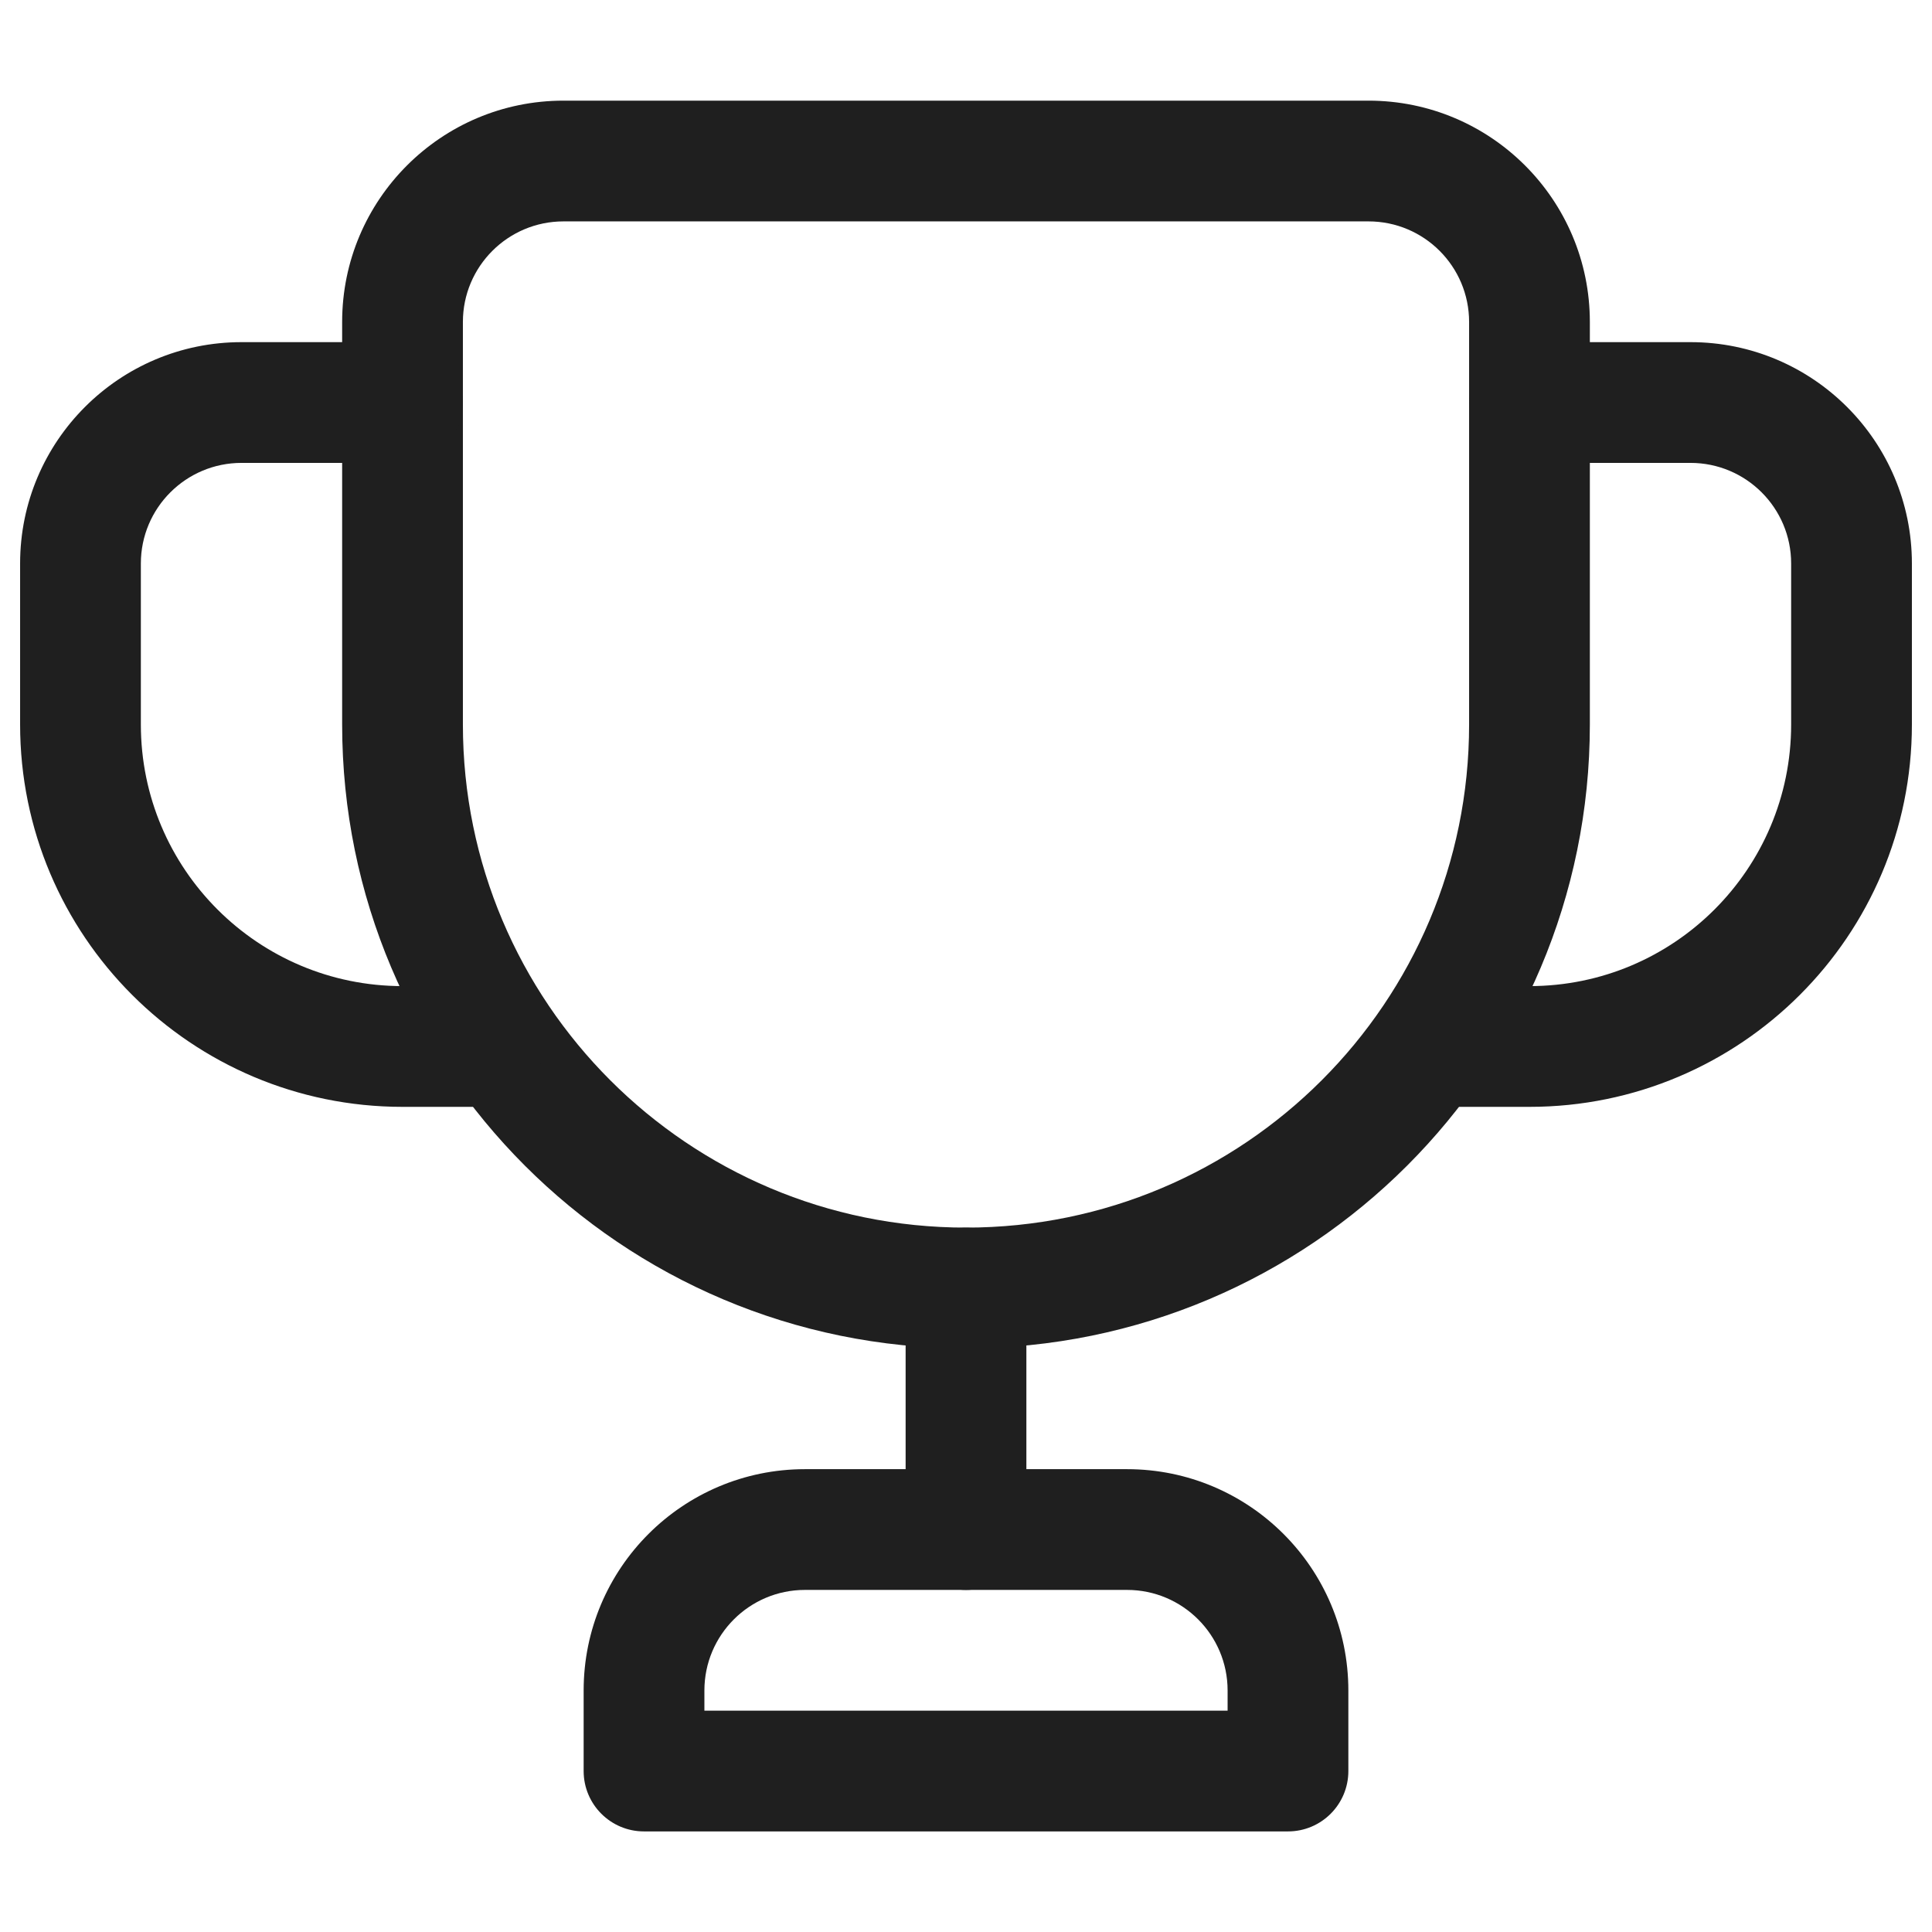
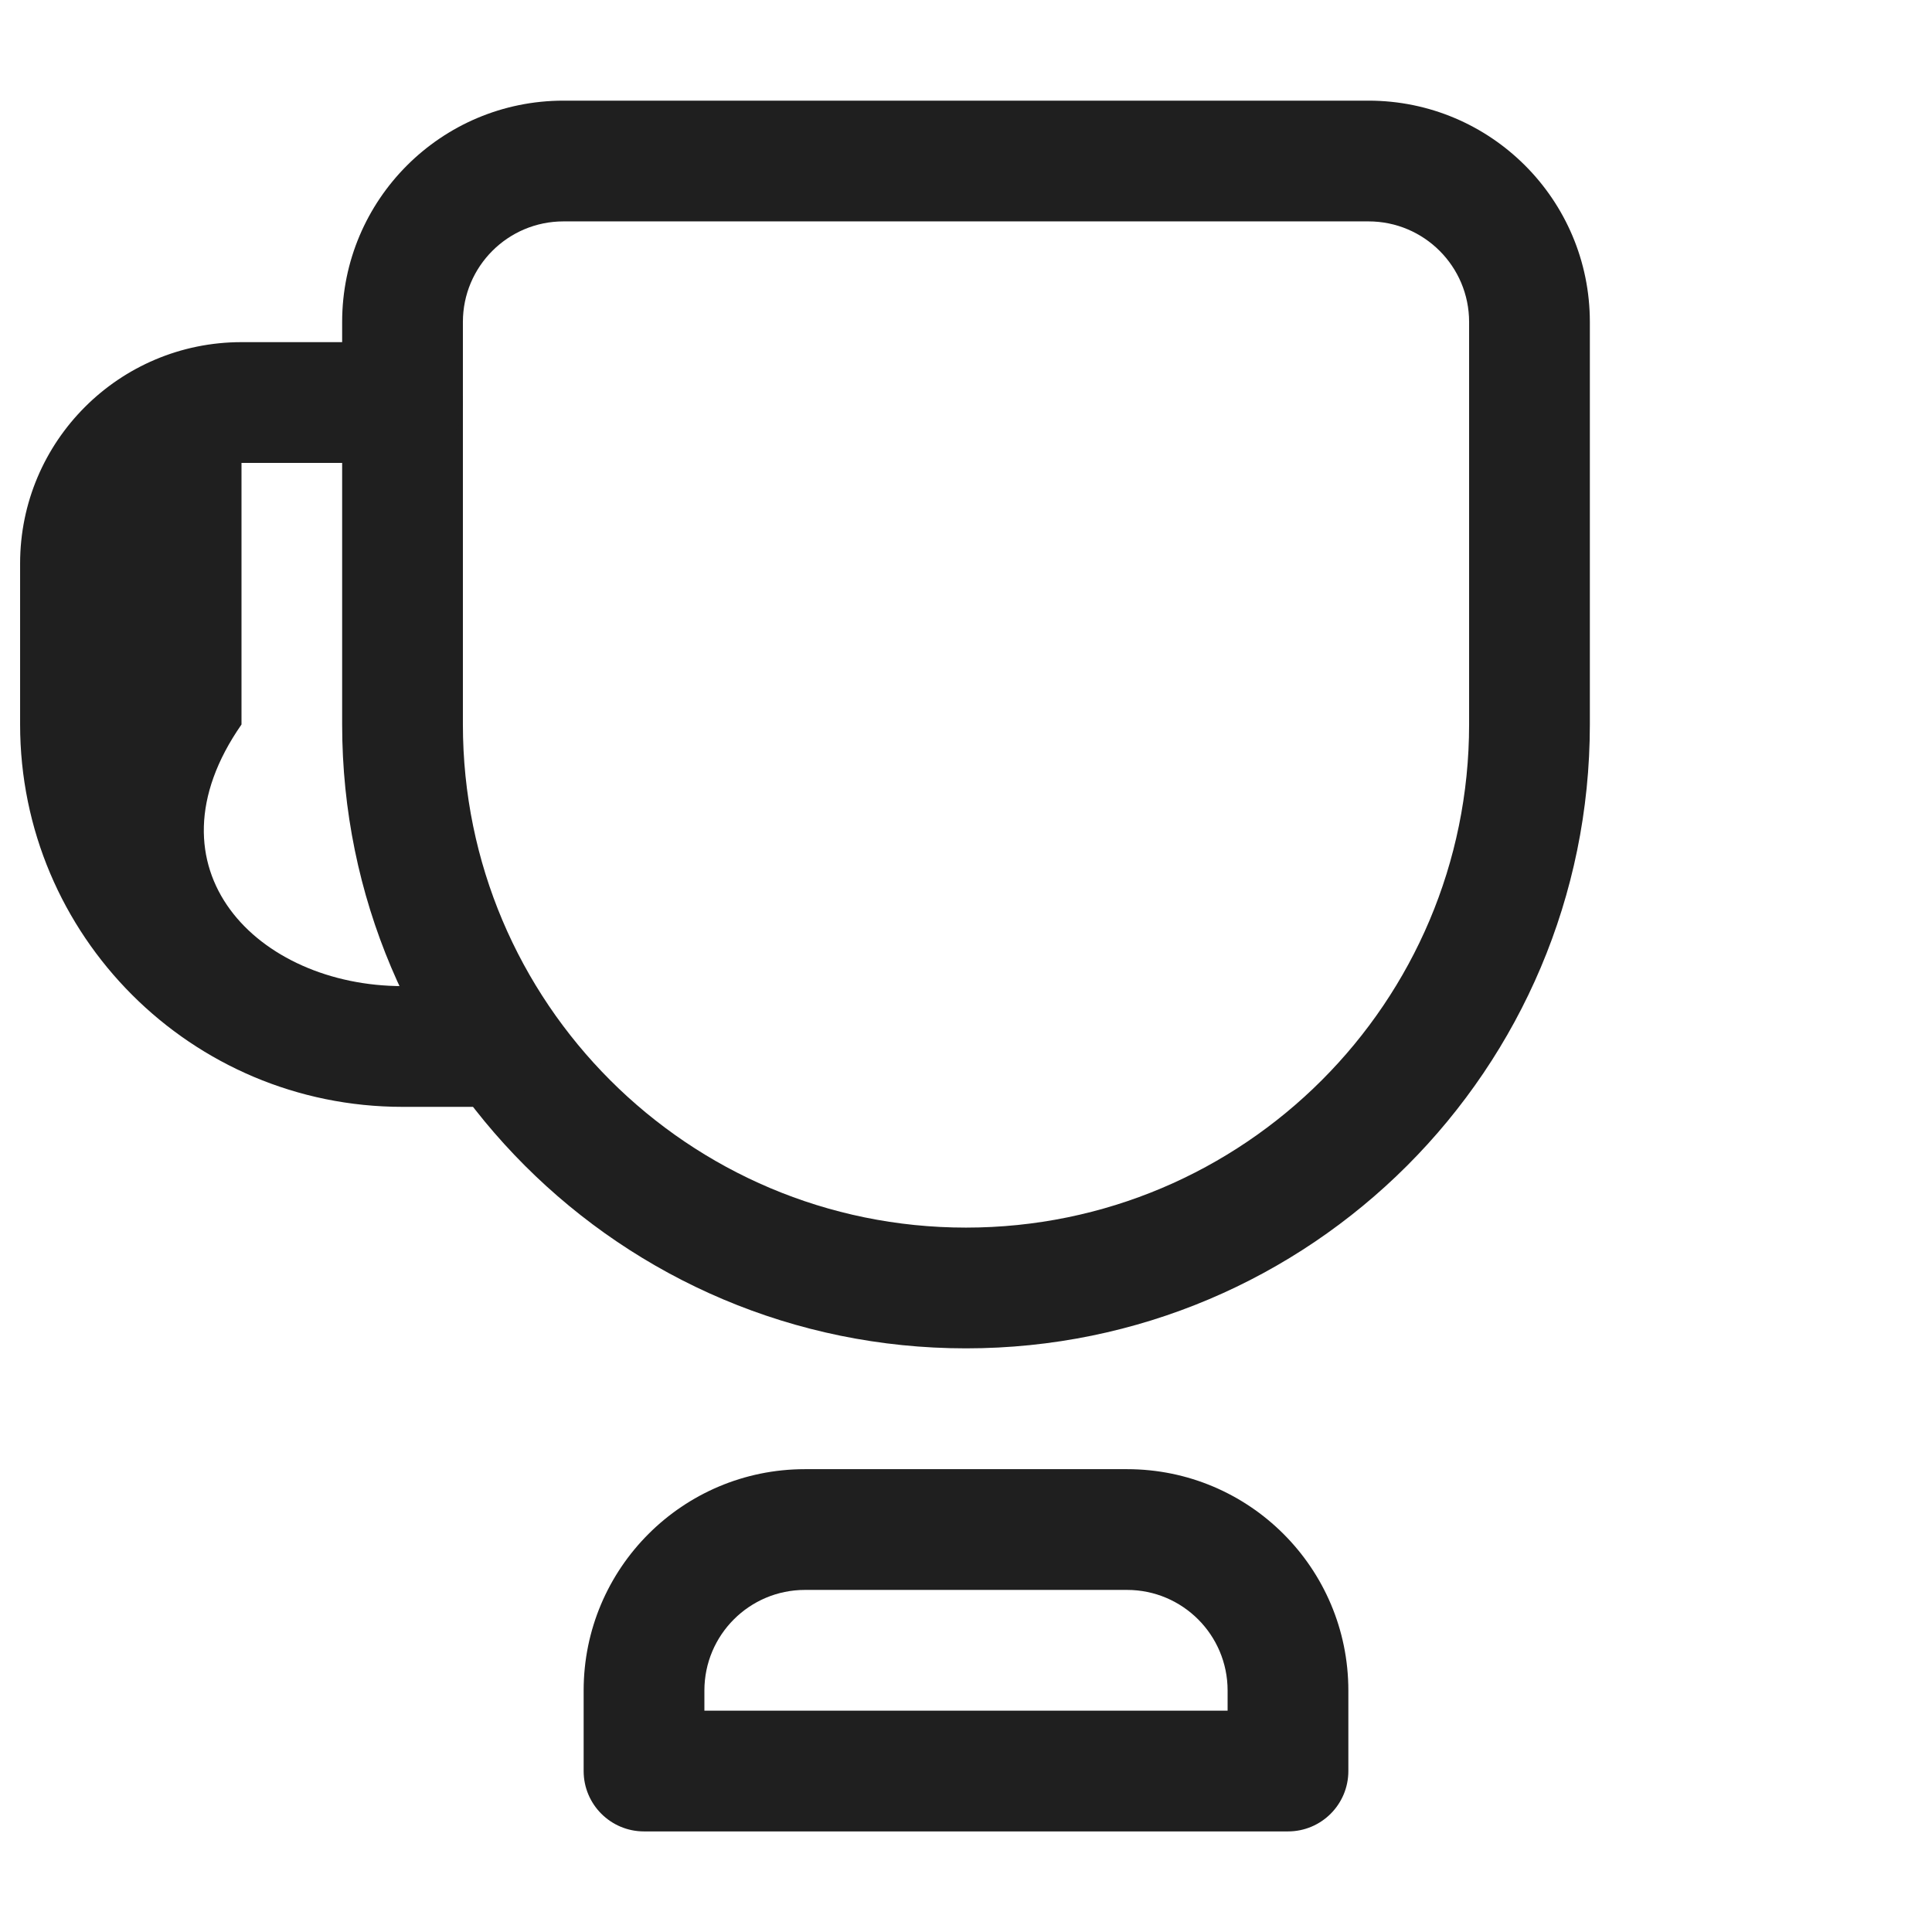
<svg xmlns="http://www.w3.org/2000/svg" width="32" height="32" viewBox="0 0 32 32" fill="none">
  <path fill-rule="evenodd" clip-rule="evenodd" d="M5.667 5.333C5.667 3.308 7.308 1.667 9.333 1.667H22.667C24.692 1.667 26.333 3.308 26.333 5.333V12C26.333 17.707 21.707 22.333 16 22.333C10.293 22.333 5.667 17.707 5.667 12V5.333ZM9.333 3.667C8.413 3.667 7.667 4.413 7.667 5.333V12C7.667 16.602 11.398 20.333 16 20.333C20.602 20.333 24.333 16.602 24.333 12V5.333C24.333 4.413 23.587 3.667 22.667 3.667H9.333Z" fill="#1F1F1F" />
-   <path fill-rule="evenodd" clip-rule="evenodd" d="M16 20.334C16.552 20.334 17 20.781 17 21.334V25.334C17 25.886 16.552 26.334 16 26.334C15.448 26.334 15 25.886 15 25.334V21.334C15 20.781 15.448 20.334 16 20.334Z" fill="#1F1F1F" />
  <path fill-rule="evenodd" clip-rule="evenodd" d="M13.333 26.334C12.413 26.334 11.667 27.08 11.667 28V28.334H20.333V28C20.333 27.08 19.587 26.334 18.667 26.334H13.333ZM9.667 28C9.667 25.975 11.308 24.334 13.333 24.334H18.667C20.692 24.334 22.333 25.975 22.333 28V29.334C22.333 29.886 21.886 30.334 21.333 30.334H10.667C10.114 30.334 9.667 29.886 9.667 29.334V28Z" fill="#1F1F1F" />
-   <path fill-rule="evenodd" clip-rule="evenodd" d="M0.333 9.333C0.333 7.308 1.975 5.667 4 5.667H6.667C7.219 5.667 7.667 6.114 7.667 6.667C7.667 7.219 7.219 7.667 6.667 7.667H4C3.08 7.667 2.333 8.413 2.333 9.333V12C2.333 14.393 4.273 16.333 6.667 16.333H8C8.552 16.333 9 16.781 9 17.333C9 17.886 8.552 18.333 8 18.333H6.667C3.169 18.333 0.333 15.498 0.333 12V9.333Z" fill="#1F1F1F" />
-   <path fill-rule="evenodd" clip-rule="evenodd" d="M31.667 9.333C31.667 7.308 30.025 5.667 28 5.667H25.333C24.781 5.667 24.333 6.114 24.333 6.667C24.333 7.219 24.781 7.667 25.333 7.667H28C28.92 7.667 29.667 8.413 29.667 9.333V12C29.667 14.393 27.727 16.333 25.333 16.333H24C23.448 16.333 23 16.781 23 17.333C23 17.886 23.448 18.333 24 18.333H25.333C28.831 18.333 31.667 15.498 31.667 12V9.333Z" fill="#1F1F1F" />
+   <path fill-rule="evenodd" clip-rule="evenodd" d="M0.333 9.333C0.333 7.308 1.975 5.667 4 5.667H6.667C7.219 5.667 7.667 6.114 7.667 6.667C7.667 7.219 7.219 7.667 6.667 7.667H4V12C2.333 14.393 4.273 16.333 6.667 16.333H8C8.552 16.333 9 16.781 9 17.333C9 17.886 8.552 18.333 8 18.333H6.667C3.169 18.333 0.333 15.498 0.333 12V9.333Z" fill="#1F1F1F" />
</svg>